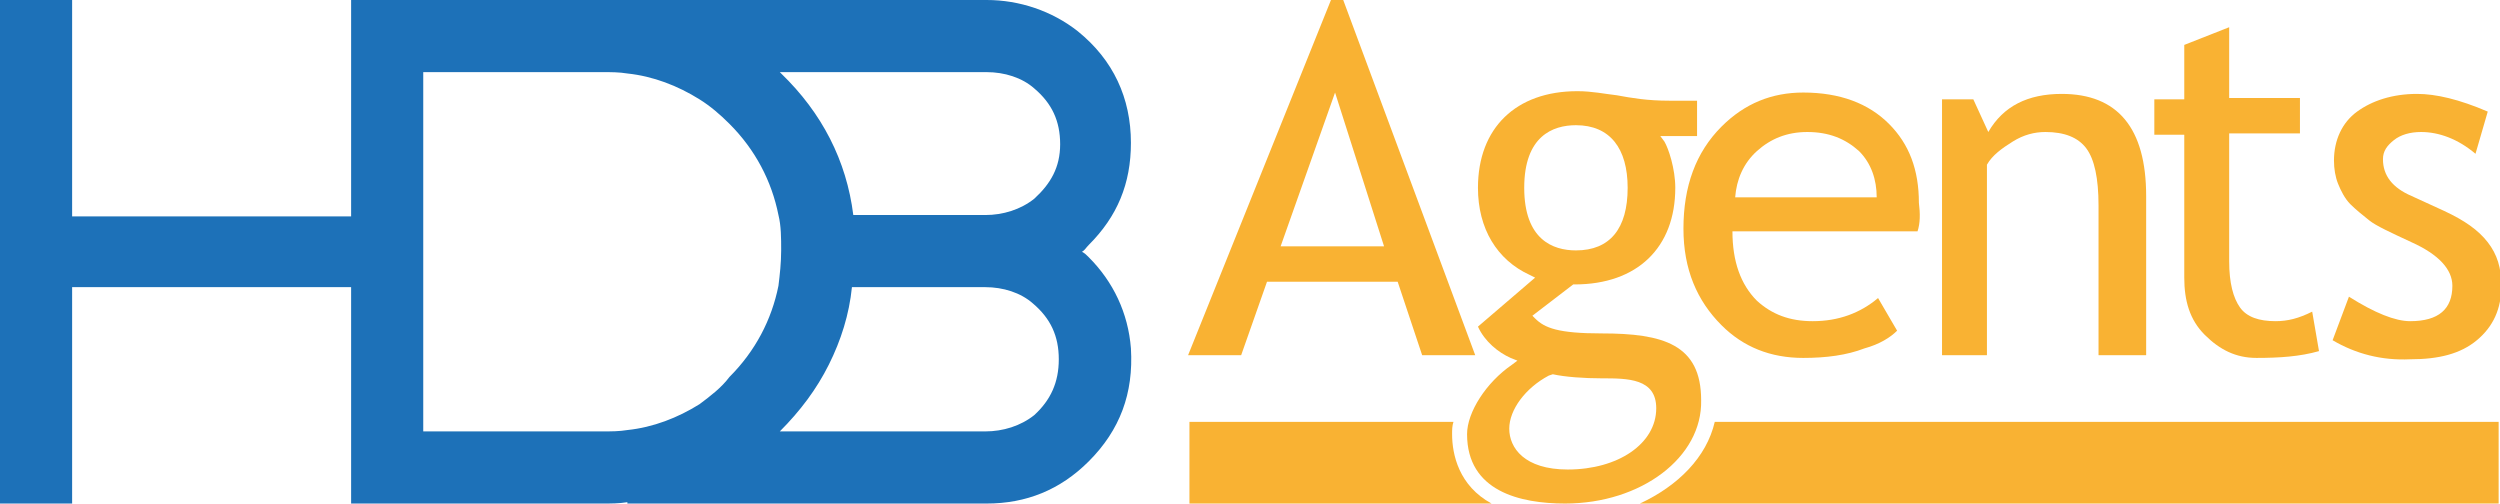
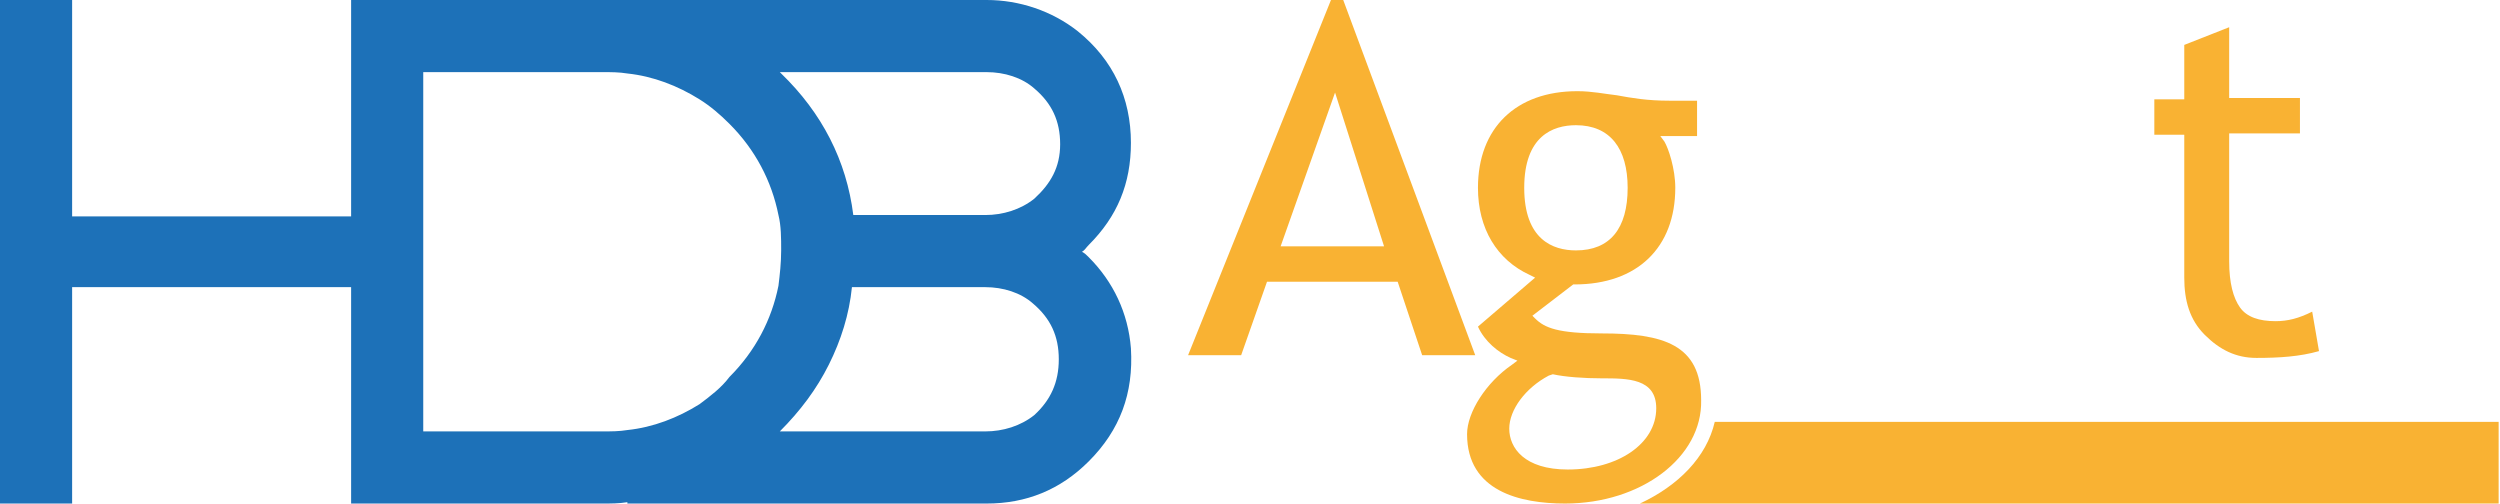
<svg xmlns="http://www.w3.org/2000/svg" id="Ebene_1" x="0px" y="0px" viewBox="0 0 183.7 37" xml:space="preserve">
  <path fill="#1D71B8" d="M80,18.9c-0.2-0.2-0.3-0.3-0.5-0.4c0.2-0.1,0.3-0.3,0.5-0.5c2.1-2.1,3.1-4.5,3.1-7.5c0-3.3-1.3-6.1-3.9-8.2 C77.3,0.8,74.9,0,72.5,0H45l0,0c-0.2,0-0.4,0-0.6,0H25.8v15.9H5.3V0H0v37h5.3V21.1h20.5V37h18.5c0.6,0,1.2,0,1.8-0.1V37h26.4 c2.9,0,5.4-1,7.5-3.1c2.3-2.3,3.3-5,3.1-8.3C82.9,23,81.8,20.7,80,18.9z M51.4,29.7c-1.6,1-3.4,1.7-5.3,1.9 c-0.6,0.1-1.2,0.1-1.8,0.1H31.1V5.3h13.2c0.6,0,1.2,0,1.8,0.1c1.9,0.2,3.7,0.9,5.3,1.9c0.8,0.5,1.5,1.1,2.2,1.8 c1.9,1.9,3.1,4.2,3.6,6.7c0.2,0.8,0.2,1.7,0.2,2.6s-0.1,1.8-0.2,2.6c-0.5,2.5-1.7,4.8-3.6,6.7C53,28.5,52.2,29.1,51.4,29.7z  M76,30.5c-1,0.8-2.3,1.2-3.6,1.2H57.3c1.5-1.5,2.7-3.1,3.6-4.9c0.9-1.8,1.5-3.7,1.7-5.7h9.8c1.3,0,2.6,0.4,3.5,1.2 c1.3,1.1,1.9,2.4,1.9,4.1S77.2,29.4,76,30.5z M76,14.6c-1,0.8-2.3,1.2-3.6,1.2h-9.7c-0.5-4-2.3-7.5-5.3-10.4l-0.1-0.1h15.2 c1.3,0,2.6,0.4,3.5,1.2c1.3,1.1,1.9,2.4,1.9,4.1S77.2,13.5,76,14.6z" />
  <path fill="#F9B233" d="M104.5,26.1l-1.8-5.4h-9.6l-1.9,5.4h-3.9L97.8,0h0.9l9.7,26.1H104.5z M98.1,6.8l-4,11.3h7.6L98.1,6.8z" />
  <path fill="#F9B233" d="M115,37c-3.3,0-7.2-0.9-7.2-5.1c0-1.6,1.4-3.8,3.3-5.1l0.4-0.3l-0.5-0.2c-0.9-0.4-1.9-1.2-2.4-2.3l4.2-3.6 l-0.4-0.2c-2.4-1.1-3.8-3.4-3.8-6.4c0-4.4,2.8-7.1,7.3-7.1c1.1,0,2,0.2,2.9,0.3c1.1,0.2,2.2,0.4,3.9,0.4h2V10H122l0.3,0.4 c0.3,0.5,0.8,2,0.8,3.4c0,4.4-2.8,7.1-7.4,7.1h-0.1l-3,2.3l0.2,0.2c0.7,0.7,1.7,1.1,4.9,1.1c4.5,0,7.3,0.8,7.3,4.9 C125.1,33.6,120.6,37,115,37z M113.8,27.6c-1.7,0.9-2.9,2.5-2.9,3.9s1.1,3,4.3,3c3.7,0,6.5-1.9,6.5-4.5c0-2.2-2.1-2.2-4-2.2 c-1.3,0-2.7-0.1-3.6-0.3L113.8,27.6L113.8,27.6z M115.8,9.2c-1.7,0-3.8,0.8-3.8,4.6s2.1,4.6,3.8,4.6c2.5,0,3.8-1.6,3.8-4.6 C119.6,10.9,118.3,9.2,115.8,9.2z" />
-   <path fill="#F9B233" d="M140.9,17h-13.6c0,2.2,0.6,3.9,1.8,5.1c1.1,1,2.4,1.5,4.1,1.5c1.9,0,3.5-0.6,4.8-1.7l1.4,2.4 c-0.5,0.5-1.3,1-2.4,1.3c-1.3,0.5-2.8,0.7-4.5,0.7c-2.4,0-4.4-0.8-6-2.4c-1.8-1.8-2.8-4.1-2.8-7.1c0-3.1,0.9-5.6,2.8-7.5 c1.7-1.7,3.7-2.5,6-2.5c2.7,0,4.8,0.8,6.3,2.3s2.2,3.4,2.2,5.8C141.1,15.7,141.1,16.4,140.9,17z M132.8,9.7c-1.5,0-2.7,0.5-3.7,1.4 s-1.5,2.1-1.6,3.4h10.4c0-1.3-0.4-2.5-1.3-3.4C135.6,10.2,134.4,9.7,132.8,9.7z" />
-   <path fill="#F9B233" d="M154.2,26.1v-11c0-2-0.3-3.4-0.9-4.2s-1.6-1.2-3-1.2c-0.8,0-1.6,0.2-2.4,0.7s-1.5,1-1.9,1.7v14h-3.3V7.3h2.3 l1.1,2.4c1.1-1.9,2.9-2.8,5.4-2.8c4.1,0,6.2,2.5,6.2,7.5v11.7H154.2z" />
  <path fill="#F9B233" d="M160.5,9.9h-2.2V7.3h2.2v-4l3.3-1.3v5.2h5.2v2.6h-5.2v9.4c0,1.6,0.3,2.7,0.8,3.4s1.4,1,2.6,1 c0.9,0,1.7-0.2,2.7-0.7l0.5,2.9c-1.4,0.4-2.9,0.5-4.6,0.5c-1.5,0-2.7-0.6-3.8-1.7s-1.5-2.5-1.5-4.2V9.9z" />
-   <path fill="#F9B233" d="M171.4,25l1.2-3.2c1.9,1.2,3.4,1.8,4.5,1.8c2.1,0,3.1-0.9,3.1-2.6c0-1.2-1-2.3-3-3.2 c-1.5-0.7-2.6-1.2-3.1-1.6s-1-0.8-1.4-1.2s-0.7-1-0.9-1.5s-0.3-1.1-0.3-1.7c0-1.5,0.6-2.8,1.7-3.6s2.6-1.3,4.4-1.3 c1.4,0,3.1,0.4,5.2,1.3l-0.9,3.1c-1.3-1.1-2.7-1.6-4-1.6c-0.8,0-1.5,0.2-2,0.6s-0.8,0.8-0.8,1.4c0,1.2,0.7,2.1,2.1,2.7l2.4,1.1 c1.5,0.7,2.5,1.4,3.2,2.3s1,1.9,1,3.2c0,1.7-0.6,3-1.8,4s-2.8,1.4-4.9,1.4C175,26.5,173.1,26,171.4,25z" />
  <g>
-     <path fill="#F9B233" d="M106.7,31.9c0-0.3,0-0.6,0.1-0.9H87.4v6h22.2C107.2,35.7,106.7,33.4,106.7,31.9z" />
    <path fill="#F9B233" d="M126,31c-0.6,2.6-2.7,4.7-5.5,6h63.1v-6H126z" />
  </g>
</svg>